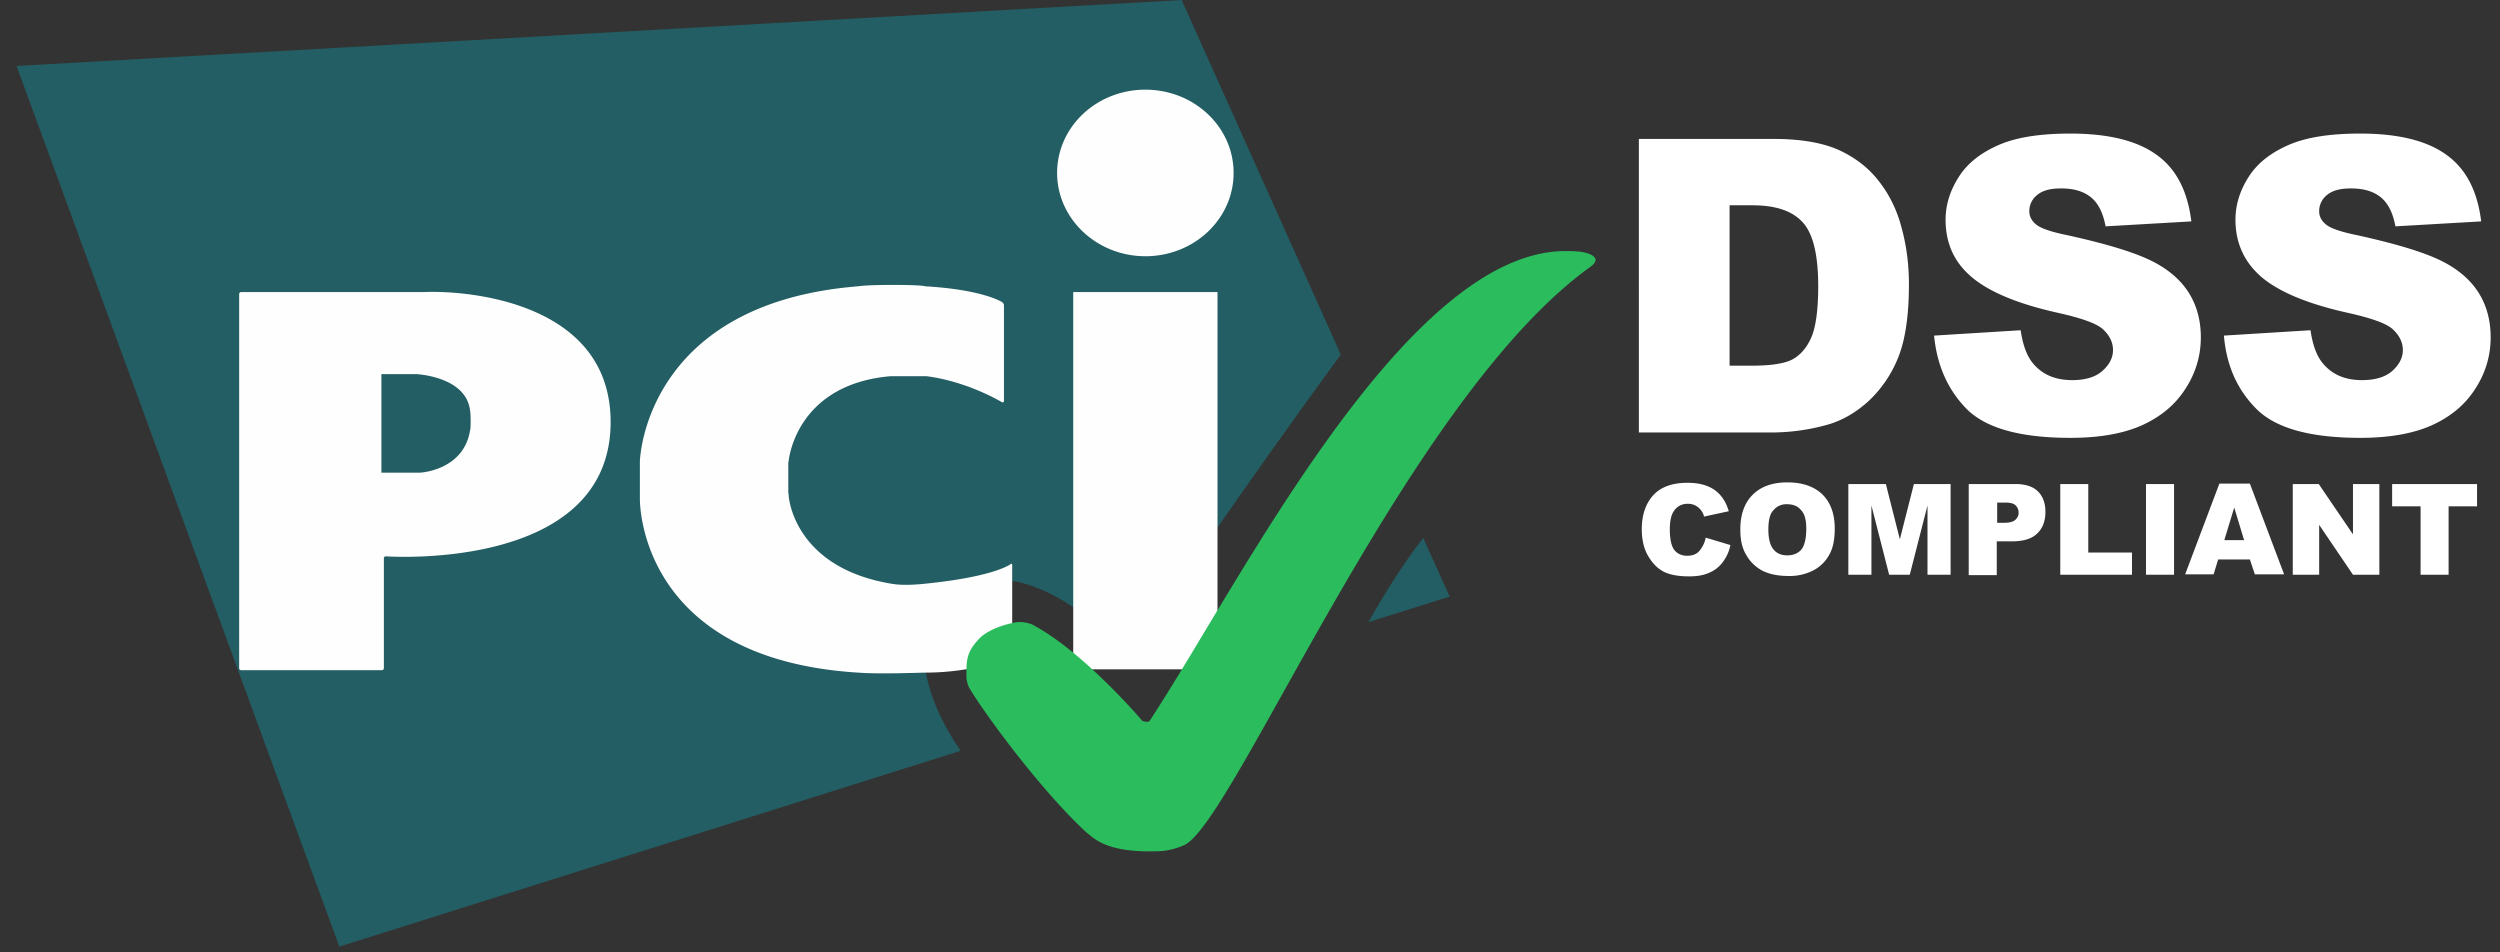
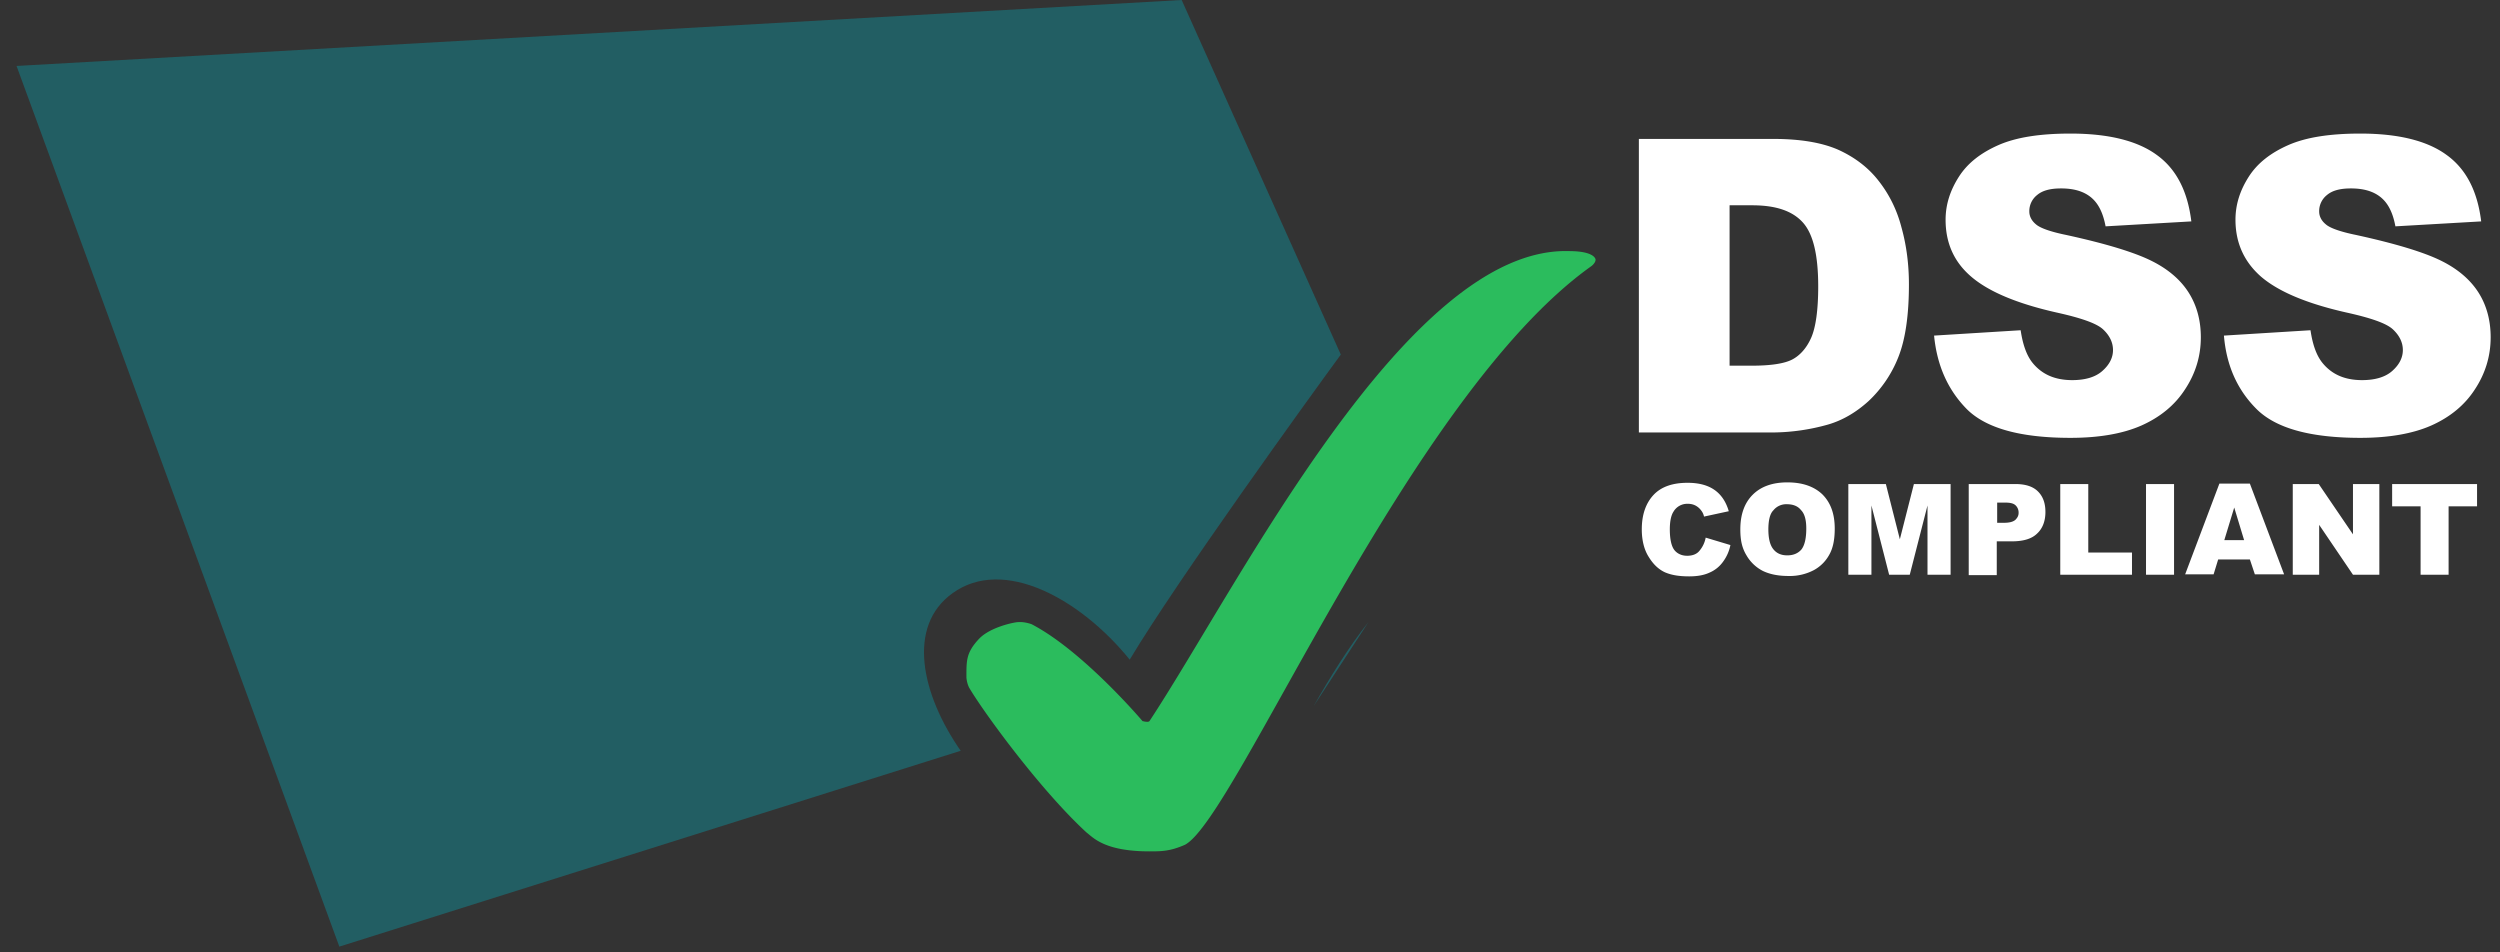
<svg xmlns="http://www.w3.org/2000/svg" id="pci-dss" viewBox="0 0 84 32" fill="none">
  <rect x="0" y="0" width="84" height="32" fill="#333333" stroke="none" />
  <path d="M57.31 18.064l.832.25a1.41 1.41 0 01-.263.581 1.078 1.078 0 01-.444.347c-.18.083-.401.124-.678.124-.333 0-.596-.041-.818-.138-.208-.097-.388-.264-.54-.513-.152-.235-.235-.554-.235-.928 0-.499.138-.886.401-1.164.264-.277.651-.401 1.136-.401.388 0 .679.083.9.235.222.153.389.388.486.72l-.832.18a.486.486 0 00-.097-.207.563.563 0 00-.194-.166.543.543 0 00-.249-.056.534.534 0 00-.485.263c-.083.125-.124.333-.124.596 0 .332.055.568.152.693.097.124.25.194.43.194s.318-.056.401-.153a.945.945 0 00.222-.457zm1.165-.277c0-.498.138-.886.415-1.163.277-.277.665-.416 1.164-.416.512 0 .9.139 1.177.402.277.277.416.65.416 1.15 0 .36-.055.65-.18.872a1.286 1.286 0 01-.527.527 1.736 1.736 0 01-.845.194c-.346 0-.623-.056-.858-.167a1.34 1.34 0 01-.555-.526c-.152-.25-.207-.513-.207-.873zm.942 0c0 .305.055.527.166.665.11.139.263.208.47.208.209 0 .361-.07.472-.194.11-.139.166-.374.166-.707 0-.29-.055-.498-.18-.623-.11-.138-.277-.194-.471-.194a.554.554 0 00-.457.208c-.111.11-.166.333-.166.637zm2.715-1.523h1.233l.47 1.856.472-1.856h1.233v3.047h-.776v-2.327l-.596 2.327h-.693l-.595-2.327v2.327h-.776v-3.047h.028zm4.017 0h1.565c.347 0 .596.083.762.249.166.166.25.388.25.693 0 .304-.097.554-.278.72-.18.18-.47.263-.844.263h-.513v1.136h-.942v-3.061zm.942 1.302h.235c.18 0 .305-.028.388-.097.07-.07.111-.139.111-.236a.334.334 0 00-.097-.249c-.07-.07-.18-.097-.36-.097h-.263v.679h-.014zm2.133-1.302h.942v2.3h1.469v.747h-2.41v-3.047zm2.882 0h.942v3.047h-.942v-3.047zm3.49 2.535H74.53l-.153.499h-.956l1.15-3.048h1.025l1.15 3.048h-.983l-.167-.5zm-.194-.651l-.332-1.095-.333 1.095h.665zm1.635-1.884h.873l1.15 1.69v-1.69h.886v3.047h-.886l-1.136-1.676v1.676h-.887v-3.047zm3.325 0h2.867v.748h-.956v2.3h-.941v-2.3h-.956v-.748h-.014z" fill="#fff" />
-   <path d="M45.979 20.904l2.729-.859-.886-1.967c-.652.817-1.303 1.87-1.843 2.826zm-.928-8.99L39.704 0 .556 2.216l10.846 29.59 20.877-6.58c-1.33-1.912-1.815-4.184-.277-5.292 1.717-1.247 4.308.194 5.956 2.23 1.593-2.66 6.068-8.851 7.093-10.25z" fill="#225E63" />
-   <path d="M38.484 8.61c1.635 0 2.965-1.248 2.965-2.799 0-1.552-1.33-2.798-2.965-2.798-1.635 0-2.965 1.246-2.965 2.798 0 1.538 1.33 2.798 2.965 2.798zM36.06 9.813h4.848V22.49H36.06V9.814zm-2.397 3.7c.042.014.07 0 .07-.042v-3.214c0-.041-.028-.083-.07-.11 0 0-.637-.416-2.576-.527-.097-.055-1.801-.07-2.258 0-7.065.568-7.329 5.68-7.329 5.901v1.247c0 .153 0 5.375 7.329 5.832.72.056 2.12 0 2.258 0 1.69 0 2.853-.512 2.853-.512a.104.104 0 00.07-.097v-3.006c0-.042-.028-.056-.056-.028 0 0-.526.415-2.826.651-.65.07-.97.042-1.205 0-3.27-.554-3.422-2.937-3.422-2.937 0-.041-.014-.11-.014-.138v-.915c0-.041 0-.11.014-.138 0 0 .222-2.563 3.422-2.84h1.205c1.4.18 2.535.873 2.535.873zM8.036 22.448c0 .041.027.07.069.07h4.724c.041 0 .069-.029.069-.07v-3.685c0-.042.028-.07.07-.07 0 0 7.549.54 7.549-4.515 0-4.004-4.738-4.433-6.29-4.364H8.106c-.042 0-.07.028-.07.07v12.564zm4.779-6.566V12.57h1.164s1.676.069 1.814 1.219c.028.083.028.65 0 .679-.221 1.343-1.676 1.413-1.676 1.413h-1.302z" fill="#FEFEFE" />
+   <path d="M45.979 20.904c-.652.817-1.303 1.87-1.843 2.826zm-.928-8.99L39.704 0 .556 2.216l10.846 29.59 20.877-6.58c-1.33-1.912-1.815-4.184-.277-5.292 1.717-1.247 4.308.194 5.956 2.23 1.593-2.66 6.068-8.851 7.093-10.25z" fill="#225E63" />
  <path d="M38.623 28.606c.388 0 .693 0 1.192-.222 1.717-.9 7.522-15.072 13.645-19.435a.42.42 0 00.11-.111c.042-.056.042-.111.042-.111s0-.29-.9-.29c-5.445-.153-11.11 11.275-14.089 15.791-.041.056-.235 0-.235 0s-1.995-2.355-3.727-3.255c-.041-.014-.235-.083-.443-.07-.138 0-.942.167-1.316.555-.443.47-.43.734-.43 1.302a.95.95 0 00.084.332c.43.748 2.355 3.408 3.948 4.877.235.18.61.637 2.12.637z" fill="#2BBC5D" />
  <path d="M55.066 4.668h4.53c.9 0 1.621.125 2.161.36.554.25 1.012.596 1.358 1.04.36.456.623.983.776 1.578.166.596.249 1.233.249 1.912 0 1.053-.125 1.87-.36 2.452a4.063 4.063 0 01-.998 1.468c-.429.388-.886.651-1.371.79a6.995 6.995 0 01-1.815.263h-4.53V4.668zm3.048 2.23v5.389h.748c.637 0 1.094-.07 1.358-.208.263-.138.485-.388.637-.734.152-.346.235-.928.235-1.718 0-1.053-.166-1.759-.512-2.147-.346-.388-.9-.582-1.704-.582h-.762zm6.871 4.378l2.909-.18c.07.471.194.831.388 1.08.319.402.762.596 1.344.596.429 0 .775-.097 1.01-.305.236-.207.361-.443.361-.706 0-.25-.11-.485-.332-.693-.222-.207-.749-.387-1.566-.568-1.344-.304-2.286-.706-2.867-1.205-.582-.498-.86-1.136-.86-1.911 0-.513.153-.984.444-1.441.29-.457.734-.804 1.33-1.067.596-.263 1.399-.388 2.424-.388 1.26 0 2.23.236 2.882.707.665.47 1.052 1.219 1.177 2.244l-2.881.166c-.084-.443-.236-.762-.485-.97-.25-.207-.582-.304-1.012-.304-.36 0-.623.069-.803.221a.688.688 0 00-.263.554c0 .153.07.305.221.43.14.125.485.25 1.026.36 1.33.291 2.285.582 2.867.873.582.29.998.665 1.26 1.094.264.43.389.928.389 1.469 0 .637-.18 1.219-.527 1.745-.346.54-.845.942-1.468 1.22-.624.276-1.427.415-2.383.415-1.676 0-2.84-.319-3.49-.97-.638-.651-.998-1.468-1.095-2.466zm9.739 0l2.909-.18c.069.471.194.831.388 1.08.318.402.761.596 1.343.596.43 0 .776-.097 1.012-.305.235-.207.36-.443.36-.706 0-.25-.111-.485-.333-.693-.221-.207-.748-.387-1.565-.568-1.344-.304-2.286-.706-2.868-1.205-.568-.498-.858-1.136-.858-1.911 0-.513.152-.984.443-1.441.29-.457.734-.804 1.33-1.067.595-.263 1.399-.388 2.424-.388 1.26 0 2.23.236 2.881.707.665.47 1.053 1.219 1.178 2.244l-2.882.166c-.083-.443-.235-.762-.484-.97-.25-.207-.582-.304-1.012-.304-.36 0-.623.069-.803.221a.688.688 0 00-.263.554c0 .153.069.305.221.43.139.125.485.25 1.025.36 1.33.291 2.286.582 2.868.873.582.29.997.665 1.26 1.094.264.43.388.928.388 1.469 0 .637-.18 1.219-.526 1.745-.346.54-.845.942-1.468 1.22-.624.276-1.427.415-2.383.415-1.676 0-2.84-.319-3.491-.97-.651-.651-1.011-1.468-1.094-2.466z" fill="#fff" />
</svg>